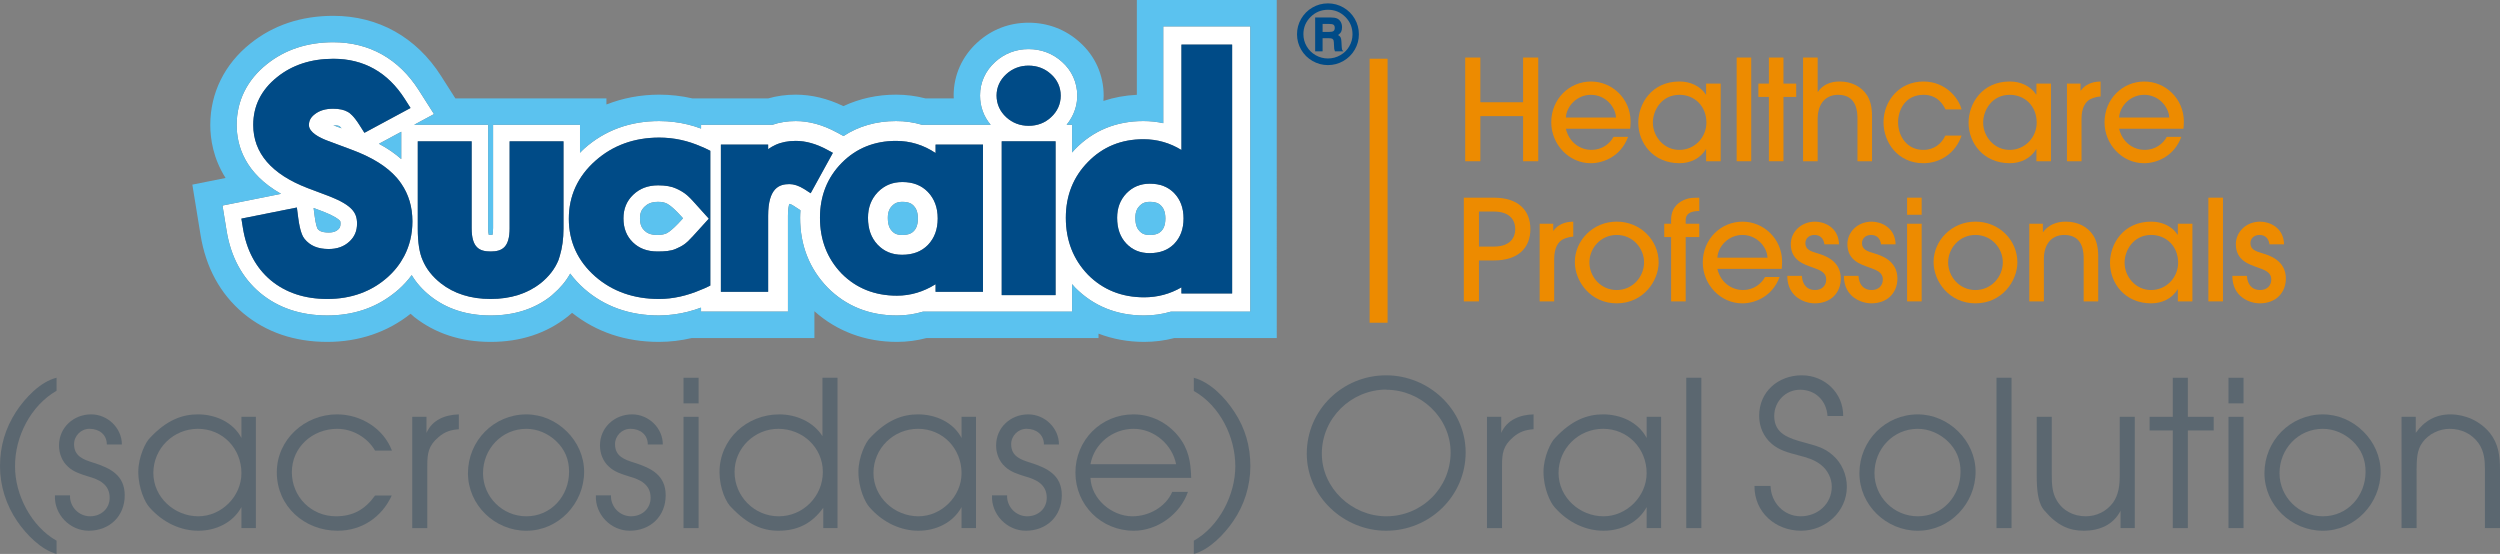
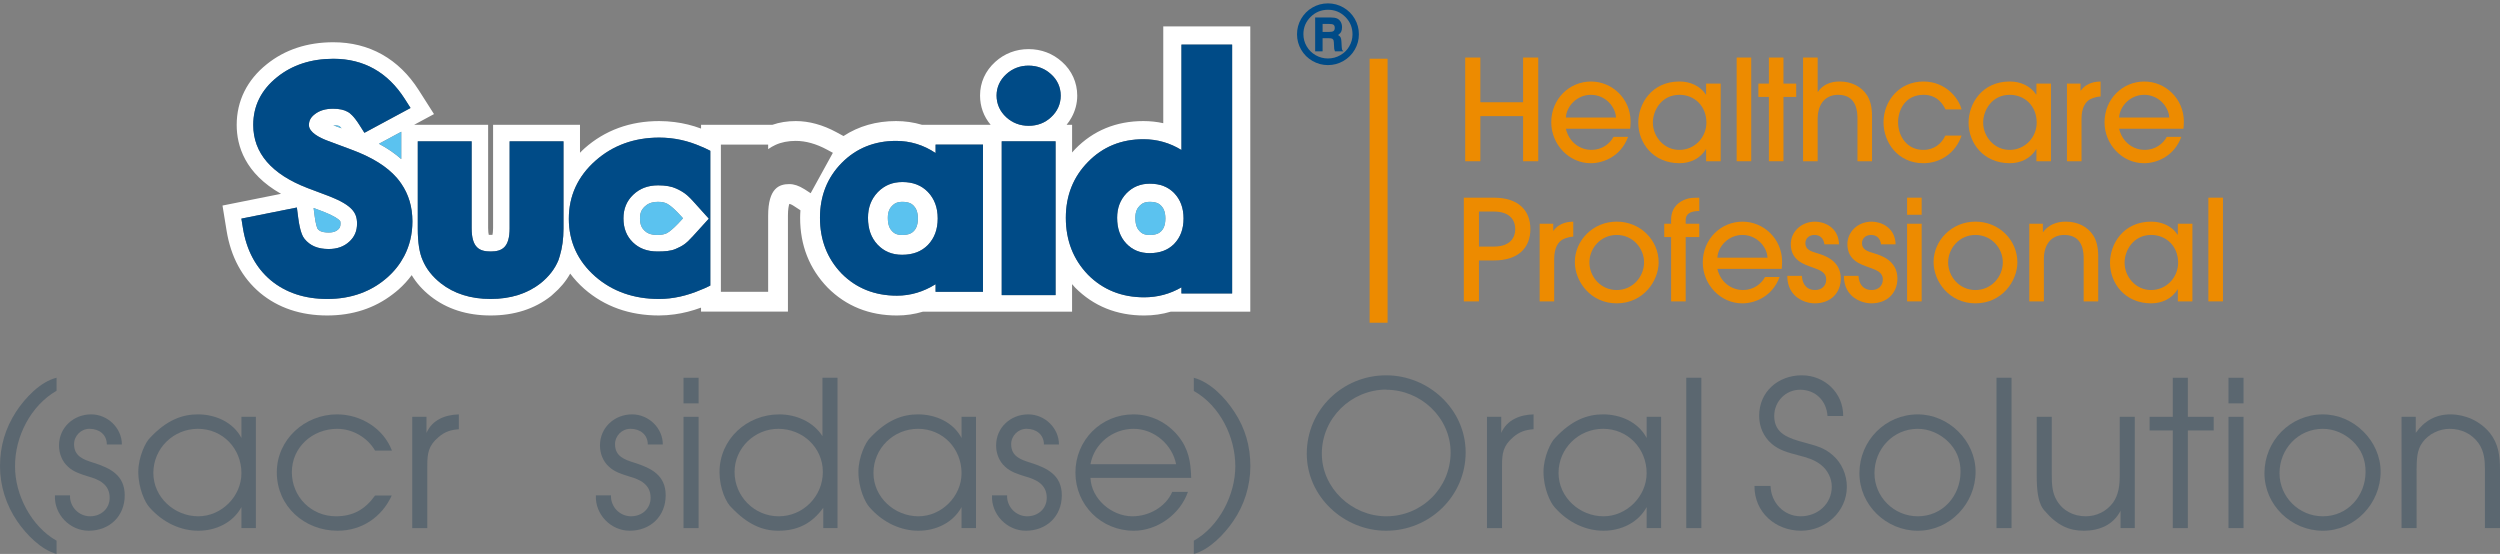
<svg xmlns="http://www.w3.org/2000/svg" id="Layer_2" data-name="Layer 2" viewBox="0 0 277.96 61.587">
  <rect x="0" y="0" width="277.96" height="61.587" fill="#808080" stroke="none" />
  <g id="Layer_1-2" data-name="Layer 1">
    <g>
      <g>
        <path d="m6.288,43.447c-2.873,1.652-4.637,5.112-4.614,8.392-.023,3.167,1.809,6.695,4.614,8.278v1.47c-1.719-.452-3.392-2.193-4.365-3.619-1.244-1.81-1.923-3.959-1.923-6.129,0-2.217.588-4.207,1.786-6.062.995-1.515,2.67-3.325,4.502-3.778v1.448Z" fill="#5b6770" />
        <path d="m7.781,55.073c-.045,1.267.972,2.33,2.24,2.33,1.198,0,2.171-.837,2.171-2.058,0-1.493-1.176-2.036-2.398-2.375-.792-.249-1.628-.498-2.239-1.085-.656-.588-.995-1.47-.995-2.353,0-2.013,1.629-3.461,3.574-3.461,1.855,0,3.416,1.538,3.416,3.347h-1.673c0-1.086-.837-1.742-1.923-1.742-.95,0-1.719.769-1.719,1.719,0,1.357,1.085,1.718,2.171,2.058,1.855.589,3.461,1.38,3.461,3.619,0,2.33-1.697,3.936-4.004,3.936-2.103,0-3.868-1.832-3.755-3.936h1.674Z" fill="#5b6770" />
        <path d="m17.05,52.586c0,2.714,2.353,4.817,4.999,4.817,2.578,0,4.795-2.216,4.795-4.795,0-2.738-2.081-4.931-4.84-4.931-2.714,0-4.954,2.171-4.954,4.908m11.4,6.129h-1.606v-2.33c-.95,1.742-2.85,2.625-4.795,2.625-1.855,0-3.868-.814-5.451-2.625-.452-.497-1.221-2.058-1.221-3.935,0-1.651.837-3.347,1.289-3.754,1.877-2.013,3.619-2.624,5.338-2.624,1.945,0,3.913.859,4.84,2.624v-2.353h1.606v12.373Z" fill="#5b6770" />
        <path d="m43.555,55.096c-1.109,2.42-3.347,3.913-6.017,3.913-3.687,0-6.762-2.714-6.762-6.492,0-3.664,3.121-6.446,6.695-6.446,2.624,0,5.157,1.538,6.107,4.027h-1.877c-.86-1.47-2.511-2.42-4.207-2.42-2.737,0-5.044,2.035-5.044,4.817,0,2.737,2.149,4.908,4.908,4.908,1.923,0,3.257-.791,4.343-2.307h1.855Z" fill="#5b6770" />
        <path d="m45.836,46.343h1.583v1.787c.655-1.47,2.081-2.013,3.596-2.058v1.652c-.905.067-1.538.271-2.239.859-1.154.973-1.267,1.81-1.267,3.212v6.921h-1.674v-12.373Z" fill="#5b6770" />
-         <path d="m53.704,52.609c0,2.646,2.171,4.795,4.818,4.795,2.759,0,4.75-2.262,4.75-4.953,0-1.357-.453-2.466-1.448-3.416-.882-.837-2.081-1.357-3.302-1.357-2.737,0-4.818,2.239-4.818,4.932m11.241-.159c0,3.529-2.85,6.559-6.424,6.559-3.506,0-6.491-2.85-6.491-6.401,0-3.597,2.873-6.537,6.491-6.537,3.438,0,6.424,2.941,6.424,6.379" fill="#5b6770" />
        <path d="m67.928,55.073c-.045,1.267.972,2.33,2.239,2.33,1.199,0,2.171-.837,2.171-2.058,0-1.493-1.176-2.036-2.398-2.375-.792-.249-1.628-.498-2.239-1.085-.656-.588-.995-1.47-.995-2.353,0-2.013,1.628-3.461,3.574-3.461,1.855,0,3.416,1.538,3.416,3.347h-1.673c0-1.086-.837-1.742-1.923-1.742-.95,0-1.719.769-1.719,1.719,0,1.357,1.085,1.718,2.171,2.058,1.855.589,3.461,1.38,3.461,3.619,0,2.33-1.697,3.936-4.004,3.936-2.103,0-3.868-1.832-3.755-3.936h1.674Z" fill="#5b6770" />
        <path d="m75.998,46.343h1.674v12.373h-1.674v-12.373Zm0-4.343h1.674v2.85h-1.674v-2.85Z" fill="#5b6770" />
        <path d="m86.534,47.678c-2.625,0-4.863,2.126-4.863,4.795,0,2.714,2.194,4.931,4.908,4.931s4.908-2.216,4.908-4.931c0-2.736-2.261-4.795-4.953-4.795m6.582,11.038h-1.583v-2.262c-1.244,1.742-2.85,2.556-4.998,2.556-1.787,0-3.439-.724-5.18-2.556-.61-.52-1.357-2.149-1.357-3.958,0-3.687,3.053-6.424,6.649-6.424,1.855,0,3.777.814,4.795,2.42v-6.492h1.674v16.715Z" fill="#5b6770" />
        <path d="m97.115,52.586c0,2.714,2.353,4.817,4.999,4.817,2.578,0,4.795-2.216,4.795-4.795,0-2.738-2.081-4.931-4.84-4.931-2.714,0-4.954,2.171-4.954,4.908m11.4,6.129h-1.606v-2.33c-.95,1.742-2.85,2.625-4.795,2.625-1.855,0-3.868-.814-5.451-2.625-.452-.497-1.221-2.058-1.221-3.935,0-1.651.837-3.347,1.289-3.754,1.877-2.013,3.619-2.624,5.338-2.624,1.945,0,3.913.859,4.84,2.624v-2.353h1.606v12.373Z" fill="#5b6770" />
        <path d="m111.972,55.073c-.045,1.267.972,2.33,2.239,2.33,1.199,0,2.171-.837,2.171-2.058,0-1.493-1.176-2.036-2.398-2.375-.792-.249-1.628-.498-2.239-1.085-.656-.588-.995-1.47-.995-2.353,0-2.013,1.628-3.461,3.574-3.461,1.855,0,3.416,1.538,3.416,3.347h-1.673c0-1.086-.837-1.742-1.923-1.742-.95,0-1.719.769-1.719,1.719,0,1.357,1.085,1.718,2.171,2.058,1.855.589,3.461,1.38,3.461,3.619,0,2.33-1.697,3.936-4.004,3.936-2.103,0-3.868-1.832-3.755-3.936h1.674Z" fill="#5b6770" />
        <path d="m130.764,51.613c-.43-2.193-2.443-3.935-4.727-3.935-2.33,0-4.388,1.652-4.795,3.935h9.522Zm-9.522,1.516c.091,2.352,2.375,4.275,4.66,4.275,1.832,0,3.687-1.018,4.433-2.714h1.742c-.86,2.488-3.393,4.32-6.017,4.32-3.619,0-6.491-2.85-6.491-6.469,0-3.596,2.85-6.469,6.446-6.469,1.946,0,3.732.882,4.977,2.398,1.154,1.425,1.402,2.873,1.448,4.66h-11.197Z" fill="#5b6770" />
        <path d="m132.732,60.118c2.828-1.583,4.615-5.112,4.615-8.278,0-3.28-1.72-6.741-4.615-8.369v-1.471c1.877.521,3.461,2.195,4.502,3.778,1.222,1.855,1.786,3.822,1.786,6.062,0,2.171-.679,4.343-1.922,6.129-.973,1.425-2.647,3.167-4.366,3.619v-1.47Z" fill="#5b6770" />
        <path d="m154.136,43.312c-3.935.023-7.17,3.189-7.17,7.125,0,3.867,3.37,6.966,7.17,6.966,3.936,0,7.148-3.144,7.148-7.102,0-3.867-3.325-6.966-7.148-6.966v-.023Zm8.821,6.989c0,4.863-4.004,8.709-8.843,8.709-4.682,0-8.822-3.778-8.822-8.573,0-4.863,3.981-8.708,8.822-8.708,4.727,0,8.843,3.777,8.843,8.572" fill="#5b6770" />
        <path d="m165.328,46.343h1.584v1.787c.655-1.47,2.081-2.013,3.595-2.058v1.652c-.904.067-1.538.271-2.238.859-1.154.973-1.267,1.81-1.267,3.212v6.921h-1.674v-12.373Z" fill="#5b6770" />
        <path d="m173.285,52.586c0,2.714,2.353,4.817,4.999,4.817,2.579,0,4.795-2.216,4.795-4.795,0-2.738-2.081-4.931-4.841-4.931-2.714,0-4.953,2.171-4.953,4.908m11.4,6.129h-1.605v-2.33c-.95,1.742-2.85,2.625-4.795,2.625-1.855,0-3.868-.814-5.451-2.625-.452-.497-1.222-2.058-1.222-3.935,0-1.651.837-3.347,1.29-3.754,1.877-2.013,3.619-2.624,5.338-2.624,1.946,0,3.913.859,4.841,2.624v-2.353h1.605v12.373Z" fill="#5b6770" />
        <rect x="187.487" y="42" width="1.674" height="16.715" fill="#5b6770" />
        <path d="m196.857,54.033c.045,1.832,1.47,3.37,3.347,3.37,1.9,0,3.461-1.379,3.461-3.302,0-.906-.452-1.81-1.154-2.375-.769-.634-1.628-.859-2.578-1.109-1.041-.272-2.104-.543-2.941-1.267-.927-.792-1.402-1.922-1.402-3.121,0-2.691,2.126-4.501,4.75-4.501,2.533,0,4.615,1.968,4.592,4.523h-1.742c-.112-1.697-1.334-2.918-3.052-2.918-1.629,0-2.873,1.334-2.873,2.918,0,2.013,1.674,2.488,3.302,2.94,1.199.339,2.239.543,3.212,1.425.995.86,1.561,2.171,1.561,3.506,0,2.759-2.375,4.886-5.09,4.886-2.85,0-5.202-2.058-5.18-4.977h1.787Z" fill="#5b6770" />
        <path d="m208.411,52.609c0,2.646,2.171,4.795,4.818,4.795,2.759,0,4.75-2.262,4.75-4.953,0-1.357-.452-2.466-1.448-3.416-.882-.837-2.081-1.357-3.302-1.357-2.737,0-4.818,2.239-4.818,4.932m11.242-.159c0,3.529-2.85,6.559-6.424,6.559-3.506,0-6.492-2.85-6.492-6.401,0-3.597,2.873-6.537,6.492-6.537,3.438,0,6.424,2.941,6.424,6.379" fill="#5b6770" />
        <rect x="221.978" y="42" width="1.674" height="16.715" fill="#5b6770" />
        <path d="m237.354,58.715h-1.584v-1.923c-.814,1.583-2.374,2.217-4.094,2.217-1.583,0-2.941-.566-4.343-2.217-.746-.792-.882-2.285-.882-3.913v-6.537h1.674v6.537c0,.95.045,1.9.543,2.737.678,1.176,1.877,1.786,3.234,1.786,1.199,0,2.307-.543,3.031-1.515.633-.882.746-1.946.746-3.009v-6.537h1.674v12.373Z" fill="#5b6770" />
        <polygon points="241.58 47.858 239.001 47.858 239.001 46.342 241.58 46.342 241.58 41.999 243.253 41.999 243.253 46.342 246.126 46.342 246.126 47.858 243.253 47.858 243.253 58.716 241.58 58.716 241.58 47.858" fill="#5b6770" />
        <path d="m247.772,46.343h1.674v12.373h-1.674v-12.373Zm0-4.343h1.674v2.85h-1.674v-2.85Z" fill="#5b6770" />
        <path d="m253.445,52.609c0,2.646,2.171,4.795,4.818,4.795,2.759,0,4.75-2.262,4.75-4.953,0-1.357-.452-2.466-1.448-3.416-.882-.837-2.081-1.357-3.302-1.357-2.738,0-4.818,2.239-4.818,4.932m11.242-.159c0,3.529-2.85,6.559-6.424,6.559-3.506,0-6.492-2.85-6.492-6.401,0-3.597,2.873-6.537,6.492-6.537,3.438,0,6.424,2.941,6.424,6.379" fill="#5b6770" />
        <path d="m267.012,46.343h1.584v1.787c.95-1.335,2.216-2.058,3.845-2.058,1.652,0,3.28.724,4.388,2.058.95,1.199,1.131,2.511,1.131,4.072v6.514h-1.674v-6.514c0-1.064-.091-2.058-.724-2.941-.746-1.041-1.923-1.583-3.189-1.583-1.154,0-2.352.566-3.031,1.515-.656.882-.634,1.968-.656,3.009v6.514h-1.674v-12.373Z" fill="#5b6770" />
      </g>
      <g>
        <path d="m75.7,24.534c-.268.294-.495.523-.691.709-.486.46-.761.627-.849.672-.273.14-.63.211-1.064.211-.829,0-1.206-.258-1.451-.498-.242-.238-.49-.587-.49-1.35,0-.568.149-.944.514-1.295.276-.267.672-.54,1.511-.54.407,0,.731.064,1.015.219.115.06.383.229.814.633.194.182.418.407.683.7l.247.275-.239.264Zm1.356-2.169c-.762-.846-1.216-1.094-1.87-1.402-.497-.234-1.19-.358-2.005-.358-1.139,0-2.05.345-2.786,1.053-.724.697-1.076,1.553-1.076,2.618,0,1.1.339,1.969,1.036,2.657.707.69,1.606,1.027,2.742,1.027.827,0,1.487-.048,2.024-.283.776-.339,1.121-.538,1.939-1.439l.888-.978.863-.95-.863-.957-.891-.989Z" fill="#fff" />
        <path d="m101.603,25.688c-.213.216-.535.438-1.304.438-.589,0-.88-.18-1.121-.433-.217-.232-.467-.609-.467-1.478,0-.73.246-1.086.462-1.314.268-.275.568-.459,1.16-.459.731,0,1.047.223,1.237.418.226.238.486.615.486,1.432s-.26,1.192-.452,1.395m-1.271-5.449c-1.104,0-2,.368-2.738,1.125-.729.766-1.087,1.701-1.087,2.851,0,1.246.348,2.223,1.064,2.986.722.758,1.615,1.128,2.728,1.128,1.209,0,2.15-.358,2.875-1.096.728-.764,1.085-1.729,1.085-2.941s-.357-2.178-1.093-2.951c-.72-.74-1.649-1.102-2.833-1.102" fill="#fff" />
        <path d="m129.121,25.688c-.213.216-.535.437-1.303.437-.589,0-.88-.179-1.121-.433-.218-.232-.467-.61-.467-1.478,0-.73.245-1.086.461-1.312.268-.277.569-.46,1.16-.46.731,0,1.047.223,1.237.419.226.236.485.614.485,1.43s-.259,1.193-.452,1.396m-1.271-5.265c-1.052,0-1.904.35-2.607,1.07-.694.728-1.034,1.622-1.034,2.723,0,1.197.331,2.132,1.015,2.86.683.719,1.534,1.071,2.594,1.071,1.157,0,2.054-.341,2.743-1.042.691-.725,1.032-1.648,1.032-2.812s-.341-2.088-1.042-2.823c-.683-.702-1.568-1.046-2.7-1.046" fill="#fff" />
        <path d="m136.995,32.628h-5.638v-.68c-1.271.736-2.659,1.108-4.147,1.108-2.487,0-4.585-.842-6.236-2.504-1.643-1.698-2.471-3.827-2.471-6.337,0-2.463.831-4.553,2.469-6.212,1.624-1.671,3.697-2.522,6.155-2.522,1.519,0,2.936.402,4.23,1.197V4.958h5.638v27.67Zm-19.632.184h-5.99V15.711h5.99v17.101Zm-5.476-24.57c.689-.626,1.521-.944,2.473-.944.962,0,1.799.318,2.49.944.707.628,1.085,1.457,1.085,2.392,0,.929-.374,1.761-1.084,2.405-.67.624-1.506.945-2.474.945s-1.802-.318-2.491-.945c-.709-.643-1.083-1.481-1.083-2.421,0-.91.375-1.732,1.085-2.376m-2.594,24.203h-5.272v-.846c-1.35.846-2.789,1.273-4.296,1.273-2.459,0-4.525-.824-6.14-2.449-1.607-1.662-2.418-3.747-2.418-6.208,0-2.422.813-4.474,2.415-6.098,1.605-1.627,3.638-2.451,6.041-2.451,1.586,0,3.06.452,4.397,1.348v-.935h5.272v16.367Zm-19.826-11.393c-.025-.016-.048-.027-.072-.042-.567-.356-1.115-.542-1.629-.542-1.099,0-2.361.4-2.361,3.518v8.459h-5.255v-16.367h5.255v.503c.282-.195.552-.35.812-.468.641-.296,1.402-.448,2.256-.448,1.115,0,2.285.328,3.478.974,0,0,.001,0,.001,0l.65.352-2.471,4.493-.664-.434Zm-10.492,10.699l-.632.298c-.131.062-.264.106-.397.164-1.55.671-3.123,1.027-4.683,1.027-2.799,0-5.182-.843-7.085-2.504-1.948-1.714-2.935-3.87-2.935-6.413s.997-4.713,2.963-6.453c1.926-1.706,4.312-2.571,7.09-2.571,1.625,0,3.183.344,4.649.993.136.061.277.108.412.173l.617.303v14.984Zm-16.883-2.836c-.396.975-1.056,1.829-1.974,2.567-1.479,1.168-3.35,1.757-5.569,1.757s-4.074-.589-5.545-1.75c-.931-.737-1.602-1.589-1.999-2.533-.371-.819-.557-1.978-.557-3.516v-9.728h5.99v9.651c0,2.158.844,2.599,2.112,2.599s2.111-.442,2.111-2.599v-9.651h5.989v9.728c0,1.109-.14,2.105-.403,2.984-.049.166-.095.335-.155.493m-24.111-14.645l-.884-.329c-.016-.006-.031-.012-.046-.018.497.003.67.091.67.091l.047.027c.031.027.103.095.213.23m6.63.377v3.037c-.703-.623-1.521-1.191-2.481-1.701l2.481-1.336Zm-9.746,8.476l1.157.437c.503.198.924.397,1.256.594.295.175.437.307.495.371.037.04.052.065.055.074.01.024.03.097.03.247,0,.357-.089.505-.264.666-.181.167-.449.339-1.055.339-.901,0-1.123-.281-1.23-.416l-.008-.011c-.045-.093-.202-.474-.323-1.417l-.114-.884Zm10.068,5.356c-.45.858-1.057,1.643-1.838,2.339-1.805,1.607-4.061,2.421-6.706,2.421-2.508,0-4.624-.7-6.289-2.082-1.654-1.392-2.693-3.342-3.093-5.802l-.17-1.049,6.17-1.235.152,1.171c.198,1.53.517,2.101.69,2.304.616.776,1.489,1.14,2.693,1.14.945,0,1.697-.27,2.299-.824.584-.538.856-1.178.856-2.016,0-.327-.048-.623-.142-.881-.091-.247-.232-.472-.431-.687-.224-.243-.529-.478-.906-.702-.416-.248-.928-.492-1.523-.725l-2.494-.942c-4.014-1.541-6.046-3.903-6.046-7.022,0-2.116.892-3.903,2.651-5.309,1.682-1.355,3.788-2.044,6.257-2.044,3.382,0,6.055,1.504,7.945,4.471l.637,1-5.128,2.761-.55-.867c-.639-1.01-1.079-1.343-1.284-1.452-.425-.247-.969-.361-1.654-.361-.843,0-1.507.199-2.03.608-.454.348-.653.721-.653,1.213,0,.798,1.147,1.394,2.11,1.753l2.59.965c2.303.848,3.963,1.878,5.072,3.146.181.206.341.423.494.645.822,1.194,1.242,2.599,1.242,4.191,0,1.428-.315,2.719-.92,3.872M129.337,2.938v10.76c-.714-.158-1.451-.237-2.21-.237-3.024,0-5.583,1.056-7.592,3.122-.119.121-.223.249-.335.372v-3.08h-.61c.215-.257.396-.534.554-.822.405-.735.628-1.558.628-2.419,0-1.453-.607-2.794-1.688-3.754-1.024-.928-2.312-1.419-3.724-1.419-1.402,0-2.684.491-3.707,1.421-1.104,1.002-1.687,2.293-1.687,3.736,0,1.228.405,2.34,1.179,3.257h-7.639c-.92-.275-1.882-.414-2.881-.414-2.2,0-4.154.563-5.842,1.665l-.779-.422c-.762-.414-1.525-.724-2.283-.931-.755-.207-1.506-.311-2.247-.311-.939,0-1.811.14-2.594.414h-7.933v.42c-.95-.354-1.931-.595-2.938-.723-.563-.071-1.134-.111-1.711-.111-3.24,0-6.036,1.02-8.308,3.033-.179.157-.338.326-.503.491v-3.11h-9.663v11.487c0,.382-.039.62-.072.754-.104.01-.302.01-.407,0-.033-.134-.072-.372-.072-.754v-11.487h-8.227l2.209-1.19-1.113-1.748-.585-.918c-2.217-3.481-5.5-5.321-9.494-5.321-2.899,0-5.393.826-7.404,2.446-2.186,1.748-3.341,4.079-3.341,6.743,0,2.327.917,5.39,4.93,7.664l-6.508,1.303.455,2.797c.473,2.906,1.724,5.229,3.733,6.92,2.003,1.662,4.514,2.505,7.461,2.505,2.809,0,5.253-.8,7.286-2.366.217-.167.433-.335.64-.52.554-.493,1.042-1.028,1.462-1.599.514.863,1.213,1.646,2.088,2.339,1.804,1.424,4.053,2.146,6.683,2.146s4.895-.722,6.719-2.161c.079-.063.144-.133.219-.197.803-.686,1.446-1.454,1.912-2.298.451.604.974,1.173,1.571,1.699,2.247,1.962,5.036,2.957,8.293,2.957.581,0,1.164-.045,1.745-.125.984-.136,1.966-.386,2.938-.748v.446h9.662v-10.662c0-.723.089-1.121.151-1.314.055-.003.218.04.501.224l.739.484c-.018.275-.036.551-.036.835,0,3.052,1.019,5.654,3.058,7.762,2.045,2.057,4.637,3.099,7.704,3.099.995,0,1.964-.142,2.902-.427h16.572v-3.059c.114.129.22.262.341.388,2.045,2.057,4.625,3.099,7.669,3.099,1.033,0,2.026-.142,2.975-.427h8.83V2.938h-9.678Z" fill="#fff" />
        <path d="m44.119,19.772c-1.109-1.268-2.769-2.298-5.072-3.146l-2.59-.965c-.963-.359-2.11-.955-2.11-1.753,0-.493.199-.865.653-1.213.523-.409,1.187-.608,2.03-.608.685,0,1.229.114,1.654.36.205.11.645.442,1.284,1.452l.55.867,5.128-2.761-.637-1c-1.89-2.967-4.563-4.471-7.945-4.471-2.469,0-4.576.689-6.257,2.043-1.759,1.407-2.651,3.193-2.651,5.31,0,3.119,2.032,5.481,6.046,7.022l2.494.942c.595.233,1.107.477,1.523.725.377.223.681.459.906.702.199.215.34.441.431.687.095.258.142.554.142.881,0,.838-.272,1.479-.856,2.016-.602.555-1.354.824-2.299.824-1.204,0-2.077-.364-2.693-1.14-.172-.204-.492-.774-.69-2.304l-.152-1.171-6.17,1.235.17,1.049c.401,2.46,1.439,4.41,3.093,5.802,1.665,1.382,3.781,2.082,6.289,2.082,2.645,0,4.901-.814,6.706-2.421.781-.696,1.388-1.481,1.838-2.339.604-1.153.92-2.444.92-3.872,0-1.592-.42-2.997-1.242-4.191-.153-.221-.313-.438-.494-.645" fill="#004b87" />
        <path d="m56.662,25.363c0,2.158-.844,2.599-2.111,2.599s-2.112-.442-2.112-2.599v-9.651h-5.989v9.728c0,1.538.186,2.697.557,3.516.397.944,1.068,1.797,1.998,2.533,1.472,1.162,3.338,1.75,5.545,1.75s4.09-.589,5.569-1.757c.918-.738,1.578-1.592,1.974-2.567.059-.157.105-.326.155-.493.262-.878.403-1.874.403-2.984v-9.728h-5.99v9.651Z" fill="#004b87" />
        <path d="m77.947,25.262l-.888.978c-.818.901-1.163,1.1-1.939,1.439-.536.235-1.196.283-2.024.283-1.136,0-2.034-.337-2.742-1.027-.697-.688-1.036-1.558-1.036-2.657,0-1.064.352-1.92,1.076-2.618.736-.709,1.647-1.053,2.786-1.053.815,0,1.508.123,2.005.357.655.308,1.108.556,1.87,1.402l.891.989.863.958-.863.95Zm0-8.971c-1.465-.649-3.024-.993-4.649-.993-2.779,0-5.164.865-7.09,2.571-1.966,1.74-2.963,3.912-2.963,6.453s.987,4.701,2.935,6.413c1.902,1.661,4.286,2.504,7.085,2.504,1.56,0,3.133-.356,4.683-1.027.132-.057.265-.101.397-.163l.632-.298v-14.984l-.617-.303c-.134-.066-.275-.113-.412-.174" fill="#004b87" />
-         <path d="m91.953,16.641s0,0-.001,0c-1.192-.647-2.363-.975-3.478-.975-.854,0-1.615.151-2.256.448-.261.119-.53.273-.812.469v-.503h-5.255v16.366h5.255v-8.459c0-3.118,1.262-3.517,2.361-3.517.514,0,1.062.185,1.629.542.024.016.048.027.072.042l.664.434,2.471-4.493-.65-.352Z" fill="#004b87" />
        <path d="m100.298,28.329c-1.113,0-2.007-.37-2.728-1.128-.715-.763-1.064-1.739-1.064-2.986,0-1.15.358-2.085,1.087-2.851.738-.756,1.634-1.124,2.738-1.124,1.184,0,2.113.362,2.833,1.102.736.773,1.093,1.738,1.093,2.95s-.357,2.177-1.085,2.941c-.725.737-1.665,1.096-2.875,1.096m3.724-11.315c-1.338-.896-2.811-1.348-4.397-1.348-2.404,0-4.437.824-6.041,2.451-1.603,1.624-2.415,3.676-2.415,6.098,0,2.461.811,4.547,2.417,6.208,1.615,1.624,3.681,2.449,6.141,2.449,1.506,0,2.946-.427,4.296-1.273v.846h5.271v-16.367h-5.271v.935Z" fill="#004b87" />
        <path d="m114.36,7.298c-.951,0-1.783.318-2.473.944-.709.645-1.085,1.466-1.085,2.377,0,.94.375,1.777,1.084,2.421.688.627,1.527.945,2.49.945.969,0,1.804-.321,2.474-.945.71-.645,1.084-1.476,1.084-2.405,0-.935-.377-1.765-1.084-2.392-.691-.627-1.529-.944-2.491-.944" fill="#004b87" />
        <polygon points="111.374 32.812 117.364 32.812 117.364 28.706 117.364 19.79 117.364 15.711 111.374 15.711 111.374 32.812" fill="#004b87" />
        <g>
          <path d="m127.85,20.423c1.132,0,2.017.344,2.7,1.046.701.736,1.042,1.66,1.042,2.823s-.341,2.087-1.032,2.812c-.688.701-1.585,1.042-2.743,1.042-1.06,0-1.91-.352-2.594-1.071-.683-.728-1.015-1.663-1.015-2.86,0-1.101.341-1.994,1.035-2.723.702-.719,1.554-1.07,2.607-1.07m3.507-3.744c-1.294-.796-2.711-1.197-4.23-1.197-2.458,0-4.53.85-6.155,2.522-1.639,1.659-2.469,3.749-2.469,6.212,0,2.51.829,4.639,2.471,6.337,1.652,1.661,3.749,2.503,6.237,2.503,1.487,0,2.875-.371,4.146-1.107v.68h5.638V4.959h-5.638v11.72Z" fill="#004b87" />
          <path d="m150.016,5.156c-.243.415-.576.743-1.002.984-.424.241-.88.361-1.365.361-.489,0-.944-.121-1.37-.364-.425-.243-.758-.572-.999-.988-.242-.416-.362-.867-.362-1.351,0-.749.267-1.388.801-1.918.535-.529,1.18-.794,1.938-.794.751,0,1.393.266,1.924.797.531.531.797,1.177.797,1.938,0,.476-.121.921-.364,1.335m.613-3.065c-.307-.53-.726-.948-1.258-1.255-.531-.307-1.105-.461-1.722-.461s-1.191.154-1.722.461c-.531.307-.95.725-1.257,1.255-.307.53-.46,1.102-.46,1.716s.153,1.189.46,1.717c.307.529.727.946,1.259,1.253.533.307,1.106.461,1.72.461s1.191-.153,1.722-.461c.531-.307.95-.724,1.258-1.253.307-.528.46-1.099.46-1.713s-.153-1.19-.46-1.72" fill="#004b87" />
          <path d="m148.274,3.444c-.087.072-.263.108-.53.108h-.692v-.893h.696c.266,0,.442.033.527.101.085.067.128.18.128.339s-.043.274-.13.346m.876,1.226c-.012-.245-.044-.417-.094-.514-.051-.097-.145-.185-.283-.262.17-.123.286-.248.348-.375.061-.127.092-.291.092-.491,0-.236-.05-.439-.151-.606-.101-.168-.233-.29-.397-.368-.165-.078-.422-.117-.773-.117h-1.667v3.768h.826v-1.459h.67c.203,0,.339.02.406.059s.114.097.141.174c.027.078.045.283.055.616.003.167.01.285.022.354.012.069.039.155.08.256h.943c-.087-.069-.14-.142-.159-.218-.02-.076-.04-.348-.061-.815" fill="#004b87" />
          <path d="m37.776,24.525c-.059-.064-.201-.196-.496-.371-.332-.198-.753-.397-1.256-.594l-1.157-.437.114.884c.122.942.279,1.323.324,1.417l.008.011c.107.135.329.416,1.23.416.606,0,.873-.172,1.055-.339.174-.161.264-.309.264-.666,0-.15-.021-.223-.03-.248-.003-.007-.018-.033-.055-.073" fill="#5bc2ef" />
          <path d="m37.77,14.041l-.047-.027s-.174-.088-.67-.091c.015.006.031.012.047.018l.883.329c-.11-.134-.182-.202-.213-.23" fill="#5bc2ef" />
          <path d="m44.613,17.685v-3.037l-2.481,1.336c.959.51,1.778,1.077,2.481,1.701" fill="#5bc2ef" />
          <path d="m75.009,23.295c-.431-.404-.699-.573-.814-.633-.283-.154-.608-.219-1.015-.219-.838,0-1.235.273-1.511.54-.365.352-.514.726-.514,1.295,0,.764.247,1.112.489,1.351.246.239.622.497,1.452.497.433,0,.791-.071,1.064-.211.088-.045.363-.212.849-.672.196-.186.423-.414.691-.709l.24-.264-.248-.275c-.264-.294-.489-.519-.683-.701" fill="#5bc2ef" />
          <path d="m100.332,22.443c-.591,0-.891.184-1.16.459-.216.227-.462.583-.462,1.314,0,.869.25,1.245.467,1.477.241.253.532.433,1.121.433.769,0,1.091-.221,1.304-.437.192-.203.452-.581.452-1.396s-.26-1.194-.486-1.431c-.19-.196-.506-.418-1.237-.418" fill="#5bc2ef" />
-           <path d="m139.015,34.648h-8.83c-.949.285-1.942.428-2.975.428-3.044,0-5.625-1.042-7.669-3.099-.121-.126-.228-.259-.341-.388v3.059h-16.572c-.938.285-1.906.428-2.902.428-3.067,0-5.659-1.042-7.703-3.099-2.039-2.109-3.058-4.71-3.058-7.762,0-.284.018-.559.035-.835l-.739-.483c-.283-.185-.446-.228-.501-.225-.063.192-.151.591-.151,1.314v10.662h-9.663v-.445c-.972.362-1.953.612-2.938.747-.581.08-1.163.125-1.745.125-3.255,0-6.046-.995-8.292-2.958-.598-.525-1.121-1.094-1.571-1.699-.466.845-1.109,1.613-1.913,2.298-.075.065-.14.134-.219.198-1.823,1.44-4.078,2.161-6.719,2.161s-4.878-.722-6.683-2.146c-.876-.693-1.574-1.476-2.088-2.34-.421.572-.909,1.106-1.462,1.599-.208.185-.424.353-.641.52-2.033,1.566-4.477,2.366-7.286,2.366-2.948,0-5.459-.843-7.462-2.505-2.009-1.69-3.26-4.014-3.733-6.92l-.455-2.798,6.508-1.302c-4.012-2.274-4.93-5.336-4.93-7.664,0-2.663,1.155-4.996,3.341-6.743,2.011-1.62,4.505-2.446,7.404-2.446,3.994,0,7.277,1.84,9.495,5.321l.585.918,1.114,1.748-2.21,1.19h8.228v11.487c0,.382.039.619.072.754.105.01.303.01.407,0,.033-.134.072-.373.072-.754v-11.487h9.662v3.11c.166-.165.325-.333.503-.491,2.272-2.012,5.067-3.032,8.308-3.032.578,0,1.147.04,1.711.111,1.007.127,1.989.369,2.938.723v-.421h7.933c.783-.273,1.655-.413,2.594-.413.741,0,1.492.104,2.247.311.759.208,1.521.519,2.283.931l.779.422c1.688-1.102,3.642-1.665,5.843-1.665.998,0,1.96.138,2.88.413h7.64c-.773-.916-1.179-2.028-1.179-3.257,0-1.442.583-2.734,1.686-3.736,1.024-.929,2.306-1.421,3.707-1.421,1.412,0,2.699.491,3.724,1.419,1.08.96,1.688,2.3,1.688,3.753,0,.863-.222,1.684-.628,2.419-.159.288-.339.565-.554.822h.61v3.081c.112-.124.215-.252.334-.372,2.009-2.067,4.569-3.122,7.593-3.122.759,0,1.496.078,2.21.236V2.938h9.678v31.71ZM126.399,0v10.541c-1.3.062-2.544.292-3.717.682.014-.196.028-.391.028-.589,0-2.304-.957-4.425-2.652-5.93-1.574-1.426-3.544-2.18-5.697-2.18s-4.109.754-5.682,2.184c-1.709,1.551-2.65,3.651-2.65,5.911,0,.108.011.213.015.319h-3.158c-1.054-.274-2.145-.414-3.26-.414-2.107,0-4.075.444-5.856,1.275-1.75-.844-3.528-1.275-5.295-1.275-1.077,0-2.101.14-3.049.414h-8.455c-1.193-.275-2.419-.414-3.672-.414-2.085,0-4.058.38-5.873,1.094v-.681h-16.799l-1.59-2.496c-2.744-4.309-6.996-6.681-11.973-6.681-3.587,0-6.701,1.045-9.238,3.089-2.866,2.291-4.445,5.502-4.445,9.038,0,1.534.313,3.723,1.701,5.902l-3.696.739.911,5.594c.589,3.619,2.179,6.541,4.756,8.71,2.545,2.111,5.687,3.181,9.339,3.181,3.512,0,6.691-1.086,9.261-3.128.134.116.254.24.396.352,2.335,1.842,5.195,2.776,8.502,2.776s6.185-.934,8.56-2.809c.171-.137.335-.279.495-.422,2.693,2.135,5.933,3.231,9.659,3.231,1.22,0,2.436-.144,3.643-.427h13.64v-2.984c2.494,2.225,5.645,3.411,9.178,3.411,1.115,0,2.214-.144,3.285-.427h19.127v-.491c1.57.6,3.271.918,5.073.918,1.148,0,2.271-.144,3.355-.427h11.388V0h-15.555Z" fill="#5bc2ef" />
          <path d="m127.85,22.443c-.591,0-.892.184-1.16.46-.215.226-.461.583-.461,1.313,0,.867.249,1.245.467,1.477.241.254.531.433,1.121.433.769,0,1.09-.221,1.303-.437.193-.203.452-.58.452-1.396s-.259-1.194-.485-1.43c-.191-.196-.506-.419-1.237-.419" fill="#5bc2ef" />
        </g>
      </g>
      <g>
        <path d="m169.344,17.928v-5.017h-4.753v5.017h-1.683V6.397h1.683v4.971h4.753v-4.971h1.683v11.531h-1.683Z" fill="#ed8b00" />
        <path d="m174.096,14.313c.405,1.667,1.745,2.353,2.836,2.353,1.2,0,2.072-.701,2.462-1.449h1.621c-.826,2.228-2.805,2.93-4.145,2.93-2.447,0-4.395-2.104-4.395-4.55,0-2.587,1.995-4.534,4.426-4.534,2.337,0,4.379,1.901,4.394,4.425,0,.28-.031.717-.047.826h-7.152Zm5.579-1.247c-.078-1.262-1.231-2.524-2.789-2.524s-2.711,1.262-2.789,2.524h5.579Z" fill="#ed8b00" />
        <path d="m189.693,17.928v-1.34h-.031c-.623,1.06-1.761,1.558-2.929,1.558-2.914,0-4.581-2.228-4.581-4.504,0-2.103,1.48-4.581,4.581-4.581,1.2,0,2.306.499,2.929,1.449h.031v-1.215h1.621v8.633h-1.621Zm-2.96-7.386c-1.995,0-2.961,1.73-2.961,3.085,0,1.558,1.231,3.039,2.945,3.039,1.698,0,3.008-1.387,3.008-3.039,0-1.839-1.325-3.085-2.992-3.085Z" fill="#ed8b00" />
        <path d="m194.709,17.928h-1.621V6.397h1.621v11.531Z" fill="#ed8b00" />
        <path d="m198.292,17.928h-1.621v-7.152h-1.169v-1.48h1.169v-2.898h1.621v2.898h1.418v1.48h-1.418v7.152Z" fill="#ed8b00" />
        <path d="m206.52,17.928v-4.69c0-.67,0-2.696-2.15-2.696-1.356,0-2.275.95-2.275,2.68v4.706h-1.621V6.397h1.621v3.818h.031c.779-1.153,2.072-1.153,2.415-1.153,1.34,0,2.431.577,3.054,1.543.343.561.53,1.247.545,2.213v5.111h-1.621Z" fill="#ed8b00" />
        <path d="m216.304,12.163c-.265-.545-.888-1.621-2.431-1.621-2.088,0-2.836,1.745-2.836,3.054,0,1.496.95,3.07,2.805,3.07,1.216,0,2.041-.701,2.446-1.59h1.808c-.654,1.917-2.337,3.07-4.254,3.07-2.836,0-4.425-2.322-4.425-4.55,0-2.337,1.714-4.534,4.441-4.534,2.446,0,3.911,1.823,4.238,3.101h-1.792Z" fill="#ed8b00" />
        <path d="m226.416,17.928v-1.34h-.031c-.623,1.06-1.761,1.558-2.929,1.558-2.914,0-4.581-2.228-4.581-4.504,0-2.103,1.48-4.581,4.581-4.581,1.2,0,2.306.499,2.929,1.449h.031v-1.215h1.621v8.633h-1.621Zm-2.96-7.386c-1.995,0-2.961,1.73-2.961,3.085,0,1.558,1.231,3.039,2.945,3.039,1.698,0,3.008-1.387,3.008-3.039,0-1.839-1.325-3.085-2.992-3.085Z" fill="#ed8b00" />
        <path d="m229.812,17.928v-8.633h1.511v.779h.031c.685-.966,1.792-.997,2.197-1.013v1.667c-.249,0-.779.109-1.169.312-.514.28-.95.935-.95,2.166v4.722h-1.621Z" fill="#ed8b00" />
        <path d="m235.61,14.313c.405,1.667,1.745,2.353,2.836,2.353,1.2,0,2.072-.701,2.462-1.449h1.621c-.826,2.228-2.805,2.93-4.145,2.93-2.446,0-4.395-2.104-4.395-4.55,0-2.587,1.995-4.534,4.426-4.534,2.337,0,4.378,1.901,4.394,4.425,0,.28-.031.717-.047.826h-7.152Zm5.579-1.247c-.078-1.262-1.231-2.524-2.789-2.524s-2.711,1.262-2.789,2.524h5.579Z" fill="#ed8b00" />
        <path d="m164.436,33.509h-1.683v-11.531h3.334c2.758,0,4.067,1.434,4.067,3.49s-1.309,3.49-4.067,3.49h-1.652v4.55Zm0-6.093h1.652c1.917,0,2.384-1.091,2.384-1.948s-.468-1.948-2.384-1.948h-1.652v3.896Z" fill="#ed8b00" />
        <path d="m171.182,33.509v-8.633h1.511v.779h.031c.685-.966,1.792-.997,2.197-1.013v1.667c-.249,0-.779.109-1.169.312-.514.28-.95.935-.95,2.166v4.722h-1.621Z" fill="#ed8b00" />
        <path d="m179.755,33.727c-2.899,0-4.659-2.415-4.659-4.597,0-2.353,1.979-4.488,4.659-4.488,2.618,0,4.659,2.057,4.659,4.519,0,2.104-1.73,4.566-4.659,4.566Zm0-7.604c-1.823,0-3.039,1.511-3.039,3.054,0,1.558,1.231,3.07,3.039,3.07,1.745,0,3.038-1.449,3.038-3.085,0-1.527-1.215-3.038-3.038-3.038Z" fill="#ed8b00" />
        <path d="m185.8,33.509v-7.152h-.764v-1.48h.764v-.421c0-.919.358-1.558,1.028-2.01.701-.421,1.153-.467,2.103-.467v1.48c-1.075,0-1.511.39-1.511.997v.421h1.511v1.48h-1.511v7.152h-1.621Z" fill="#ed8b00" />
        <path d="m190.942,29.894c.405,1.667,1.745,2.353,2.836,2.353,1.2,0,2.072-.701,2.462-1.449h1.621c-.826,2.229-2.805,2.93-4.145,2.93-2.447,0-4.395-2.104-4.395-4.55,0-2.587,1.995-4.534,4.426-4.534,2.337,0,4.379,1.901,4.394,4.425,0,.28-.031.717-.047.826h-7.152Zm5.579-1.247c-.078-1.262-1.231-2.524-2.789-2.524s-2.711,1.262-2.789,2.524h5.579Z" fill="#ed8b00" />
        <path d="m202.846,27.167c-.094-.701-.514-1.044-1.106-1.044s-1.013.374-1.013.919c0,.717.623.904,1.34,1.122.67.203,2.602.748,2.602,2.805,0,1.527-1.059,2.758-2.898,2.758-1.091,0-3.054-.686-3.054-3.054h1.621c.062.966.561,1.574,1.464,1.574.733,0,1.247-.452,1.247-1.184,0-.764-.67-1.029-1.511-1.324-.935-.343-2.431-.764-2.431-2.602,0-1.278,1.075-2.493,2.711-2.493.982,0,2.602.608,2.649,2.524h-1.621Z" fill="#ed8b00" />
        <path d="m209.14,27.167c-.094-.701-.514-1.044-1.106-1.044s-1.013.374-1.013.919c0,.717.623.904,1.34,1.122.67.203,2.602.748,2.602,2.805,0,1.527-1.059,2.758-2.898,2.758-1.091,0-3.054-.686-3.054-3.054h1.62c.063.966.561,1.574,1.465,1.574.733,0,1.247-.452,1.247-1.184,0-.764-.67-1.029-1.511-1.324-.935-.343-2.431-.764-2.431-2.602,0-1.278,1.075-2.493,2.711-2.493.982,0,2.602.608,2.649,2.524h-1.621Z" fill="#ed8b00" />
        <path d="m213.658,23.879h-1.621v-1.901h1.621v1.901Zm0,9.63h-1.621v-8.633h1.621v8.633Z" fill="#ed8b00" />
        <path d="m219.642,33.727c-2.899,0-4.659-2.415-4.659-4.597,0-2.353,1.979-4.488,4.659-4.488,2.618,0,4.659,2.057,4.659,4.519,0,2.104-1.73,4.566-4.659,4.566Zm0-7.604c-1.824,0-3.039,1.511-3.039,3.054,0,1.558,1.231,3.07,3.039,3.07,1.745,0,3.039-1.449,3.039-3.085,0-1.527-1.216-3.038-3.039-3.038Z" fill="#ed8b00" />
        <path d="m231.67,33.509v-4.69c0-.67,0-2.696-2.151-2.696-1.356,0-2.275.95-2.275,2.68v4.706h-1.621v-8.633h1.512v.919h.031c.873-1.153,2.182-1.153,2.524-1.153,1.34,0,2.431.577,3.054,1.543.343.561.53,1.247.545,2.213v5.111h-1.621Z" fill="#ed8b00" />
        <path d="m242.14,33.509v-1.34h-.031c-.623,1.06-1.761,1.558-2.929,1.558-2.914,0-4.581-2.229-4.581-4.504,0-2.103,1.48-4.581,4.581-4.581,1.2,0,2.306.499,2.929,1.449h.031v-1.215h1.621v8.633h-1.621Zm-2.96-7.386c-1.995,0-2.961,1.73-2.961,3.085,0,1.558,1.231,3.038,2.945,3.038,1.698,0,3.008-1.387,3.008-3.038,0-1.839-1.325-3.085-2.992-3.085Z" fill="#ed8b00" />
        <path d="m247.157,33.509h-1.621v-11.531h1.621v11.531Z" fill="#ed8b00" />
-         <path d="m252.329,27.167c-.094-.701-.514-1.044-1.106-1.044s-1.013.374-1.013.919c0,.717.623.904,1.34,1.122.67.203,2.602.748,2.602,2.805,0,1.527-1.059,2.758-2.898,2.758-1.091,0-3.054-.686-3.054-3.054h1.621c.062.966.561,1.574,1.464,1.574.733,0,1.247-.452,1.247-1.184,0-.764-.67-1.029-1.511-1.324-.935-.343-2.431-.764-2.431-2.602,0-1.278,1.075-2.493,2.711-2.493.982,0,2.602.608,2.649,2.524h-1.621Z" fill="#ed8b00" />
      </g>
      <line x1="153.278" y1="6.529" x2="153.278" y2="35.881" fill="#ed8b00" stroke="#ed8b00" stroke-miterlimit="10" stroke-width="2" />
    </g>
  </g>
</svg>